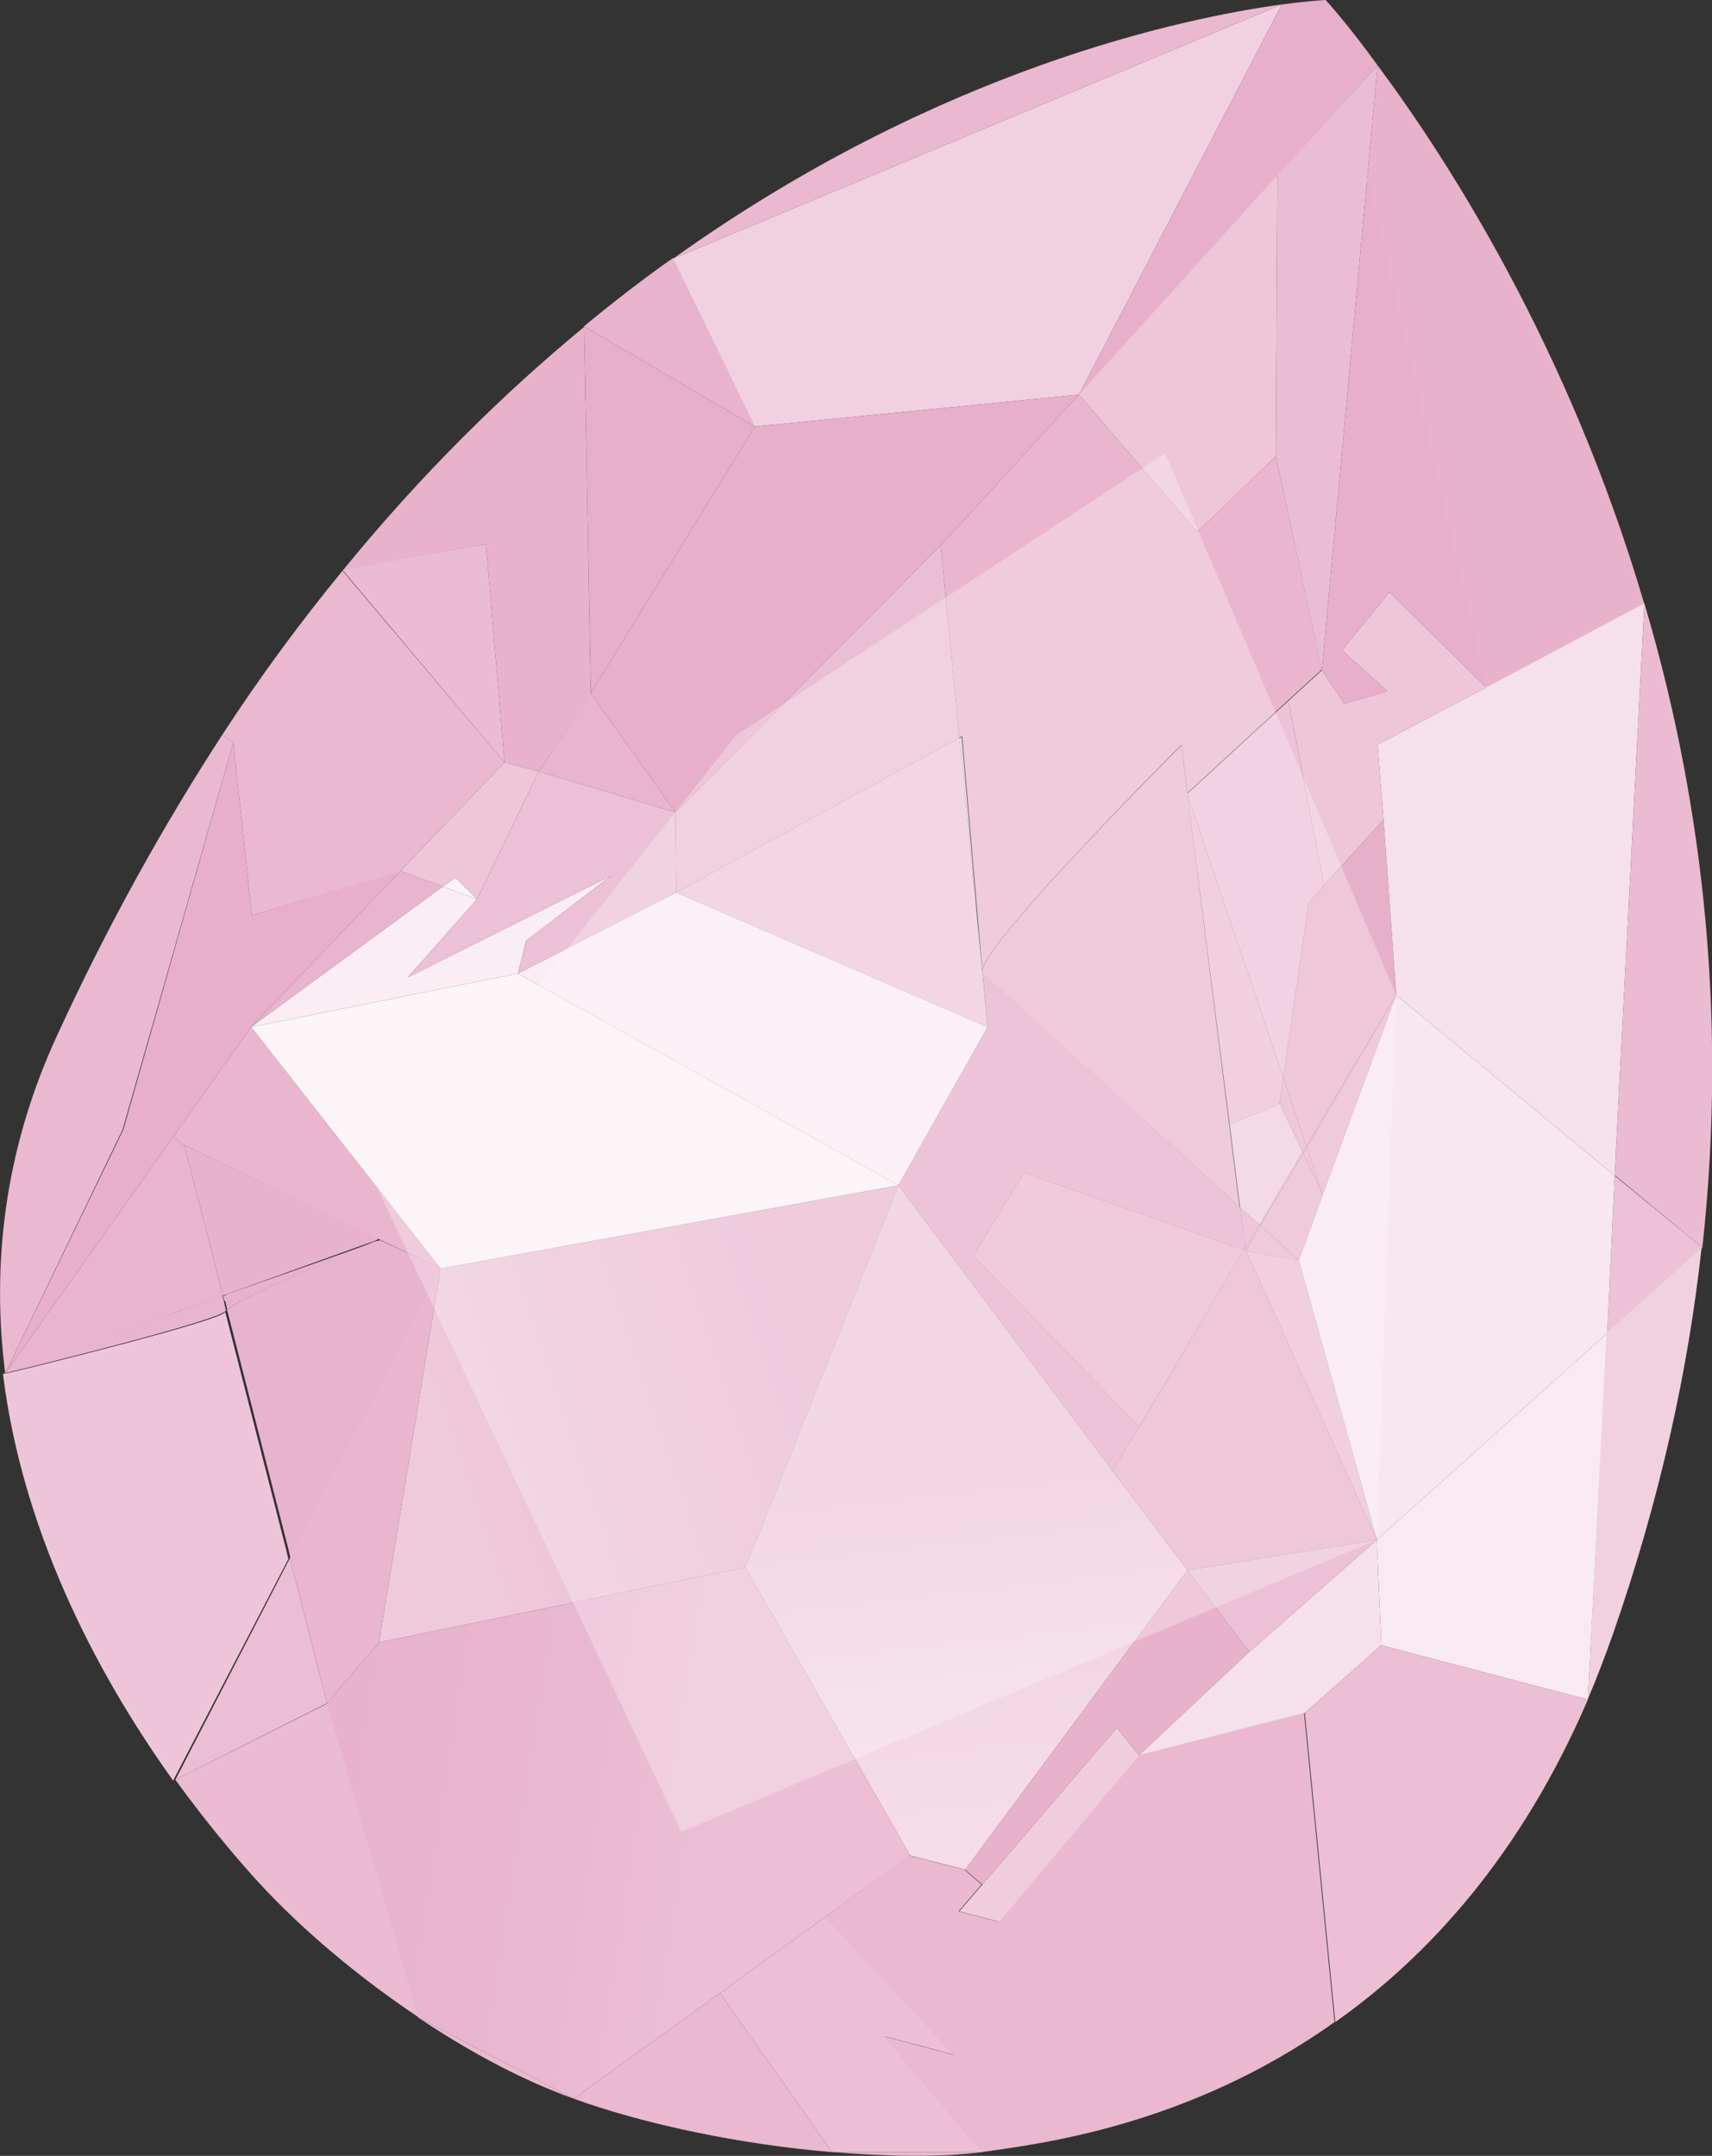
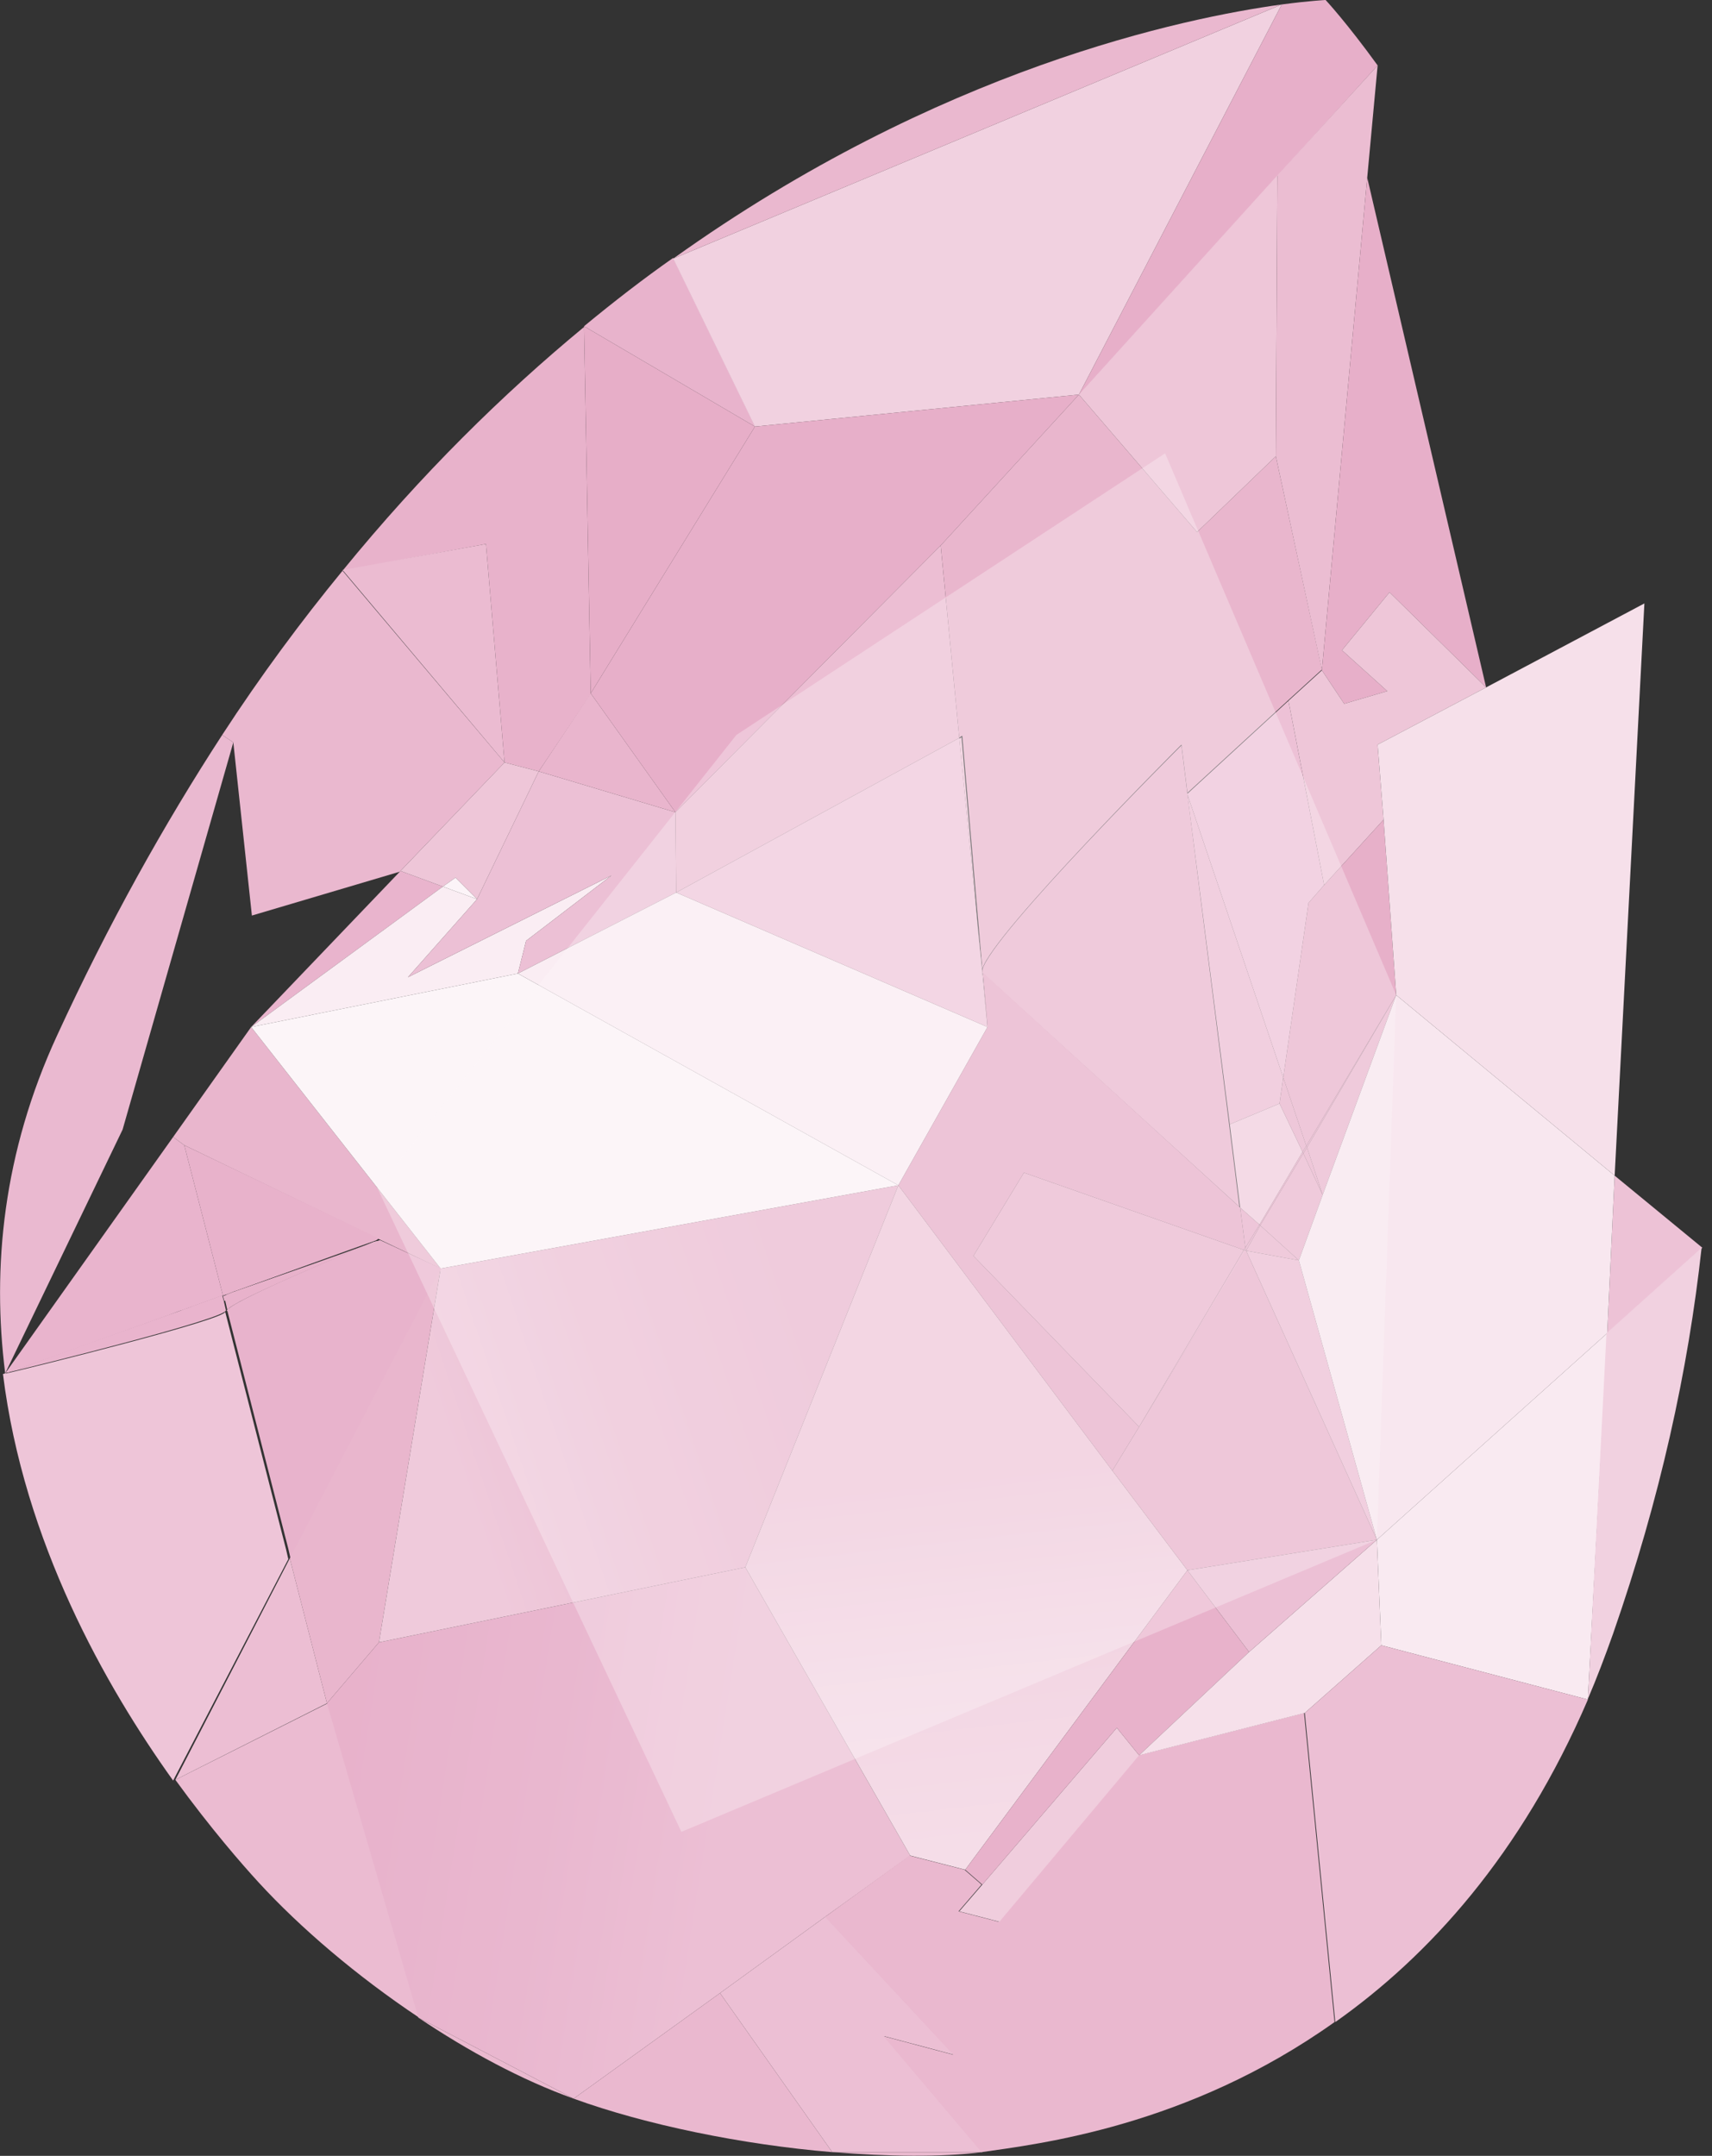
<svg xmlns="http://www.w3.org/2000/svg" id="b" data-name="レイヤー 2" width="23.04" height="29.01" viewBox="0 0 23.04 29.01">
  <rect x="0" y="0" width="23.04" height="29.01" fill="#333333" stroke="none" />
  <defs>
    <linearGradient id="d" data-name="ﾁ裼 胙琅韃 34" x1="1635.82" y1="-365.38" x2="1643.89" y2="-366.19" gradientTransform="rotate(-165.36 848.446 -65.819)" gradientUnits="userSpaceOnUse">
      <stop offset=".16" stop-color="#ecbfd4" />
      <stop offset=".45" stop-color="#e9b7cf" />
      <stop offset="1" stop-color="#e7afc9" />
    </linearGradient>
    <linearGradient id="e" data-name="ﾁ裼 胙琅韃 32" x1="1642.18" y1="-361.71" x2="1637.44" y2="-358.6" gradientTransform="rotate(-165.36 848.446 -65.819)" gradientUnits="userSpaceOnUse">
      <stop offset=".08" stop-color="#efcadb" />
      <stop offset=".48" stop-color="#ebbed3" />
      <stop offset=".97" stop-color="#e9b6ce" />
    </linearGradient>
    <linearGradient id="f" data-name="ﾁ裼 胙琅韃 31" x1="1633.49" y1="-364.56" x2="1636.52" y2="-356.76" gradientTransform="rotate(-165.36 848.446 -65.819)" gradientUnits="userSpaceOnUse">
      <stop offset="0" stop-color="#f5dde8" />
      <stop offset=".25" stop-color="#f3d7e4" />
      <stop offset=".56" stop-color="#eec8d9" />
      <stop offset=".6" stop-color="#eec6d8" />
    </linearGradient>
    <style>.g{fill:#ebbcd2}.i{fill:#ebbbd1}.j{fill:#e9b6cd}.l{fill:#e7afc9}.m{fill:#e7b0c9}.q{fill:#eab9cf}.t{fill:#eec6d8}.u{fill:#faedf3}.v{fill:#e9b5cd}.w{fill:#e8b2cb}.y{fill:#ecc0d5}.ad{fill:#ecbfd4}.af{fill:#eab8cf}.ag{fill:#f6e0ea}.ah{fill:#f0cddd}.al{fill:#e8b3cc}.am{fill:#e9b4cd}.an{fill:#ecbed3}.ao{fill:#f1d1e0}</style>
  </defs>
  <g id="c" data-name="design">
    <path d="M.07 18.48c-.18-1.42-.03-2.97.7-4.55.69-1.5 1.44-2.84 2.22-4.04l.15.1-1.49 5.21-1.58 3.28z" fill="#eab9d0" />
    <path class="am" d="M.07 18.48l2.26-3.18.15.11.52 2.02s-.13.05-.33.12l-.19.07c-.07.02-.14.05-.22.08l-1.98.71-.12.04-.05.02H.09z" />
-     <path class="l" d="M.07 18.48l1.59-3.28 1.48-5.21.25 2.33 2-.6-2.01 2.1-1.05 1.48-2.26 3.18z" />
    <path d="M.07 18.48h.02c.35-.08 2.97-.73 2.94-.83l.82 3.2.03.13-1.55 2.98C1.42 22.69.32 20.75.04 18.49z" fill="#eec5d8" />
    <path class="am" d="M.1 18.47l.05-.02s-.03.01-.04.02z" />
    <path class="am" d="M.11 18.47s.03-.01.04-.02c.03-.01.07-.03.12-.04.41-.15 1.33-.48 1.98-.71.08-.03.15-.05.22-.08.07-.02.13-.05.19-.07.2-.07.33-.12.33-.12l.02.07.03.13c.03.11-2.6.76-2.94.84z" />
    <path class="am" d="M.27 18.41l1.98-.71c-.66.24-1.57.57-1.98.71z" />
    <path class="af" d="M3.14 9.99l-.15-.1c.52-.8 1.07-1.54 1.62-2.21l2.18 2.58-1.41 1.47-1.99.59-.25-2.33z" />
    <path class="j" d="M2.33 15.3l1.05-1.48 2.55 3.25-.82-.39-2.63-1.27-.15-.11z" />
    <path class="w" d="M3 17.43l-.52-2.02 2.63 1.26h-.02s-.02.02-.03.02l-1.89.68-.13.05-.05.02zM6.54 7.32l-1.93.36C5.67 6.38 6.77 5.3 7.86 4.4l.09 4.94-.7 1.04-.46-.12-.25-2.94z" />
    <path class="i" d="M4.61 7.67l1.93-.35.25 2.94-2.18-2.59z" />
    <path class="am" d="M3.38 13.82l2.01-2.1.57.21-2.58 1.89z" />
    <path class="u" d="M3.38 13.82l2.58-1.89.46.17-.93 1.05 2.74-1.37-.17.13-.98.75-.11.44-3.59.72z" />
    <path fill="#fcf5f8" d="M3.38 13.82l3.59-.72 5.12 2.85-6.16 1.12-2.55-3.25z" />
    <path class="am" d="M2.47 17.62l.19-.07c-.06.02-.12.04-.19.07z" />
    <path class="w" d="M3.02 17.51L3 17.44s.02 0 .05-.02c.03-.01.07-.03.13-.05.43-.15 1.55-.54 1.86-.66-.38.16-1.95.81-1.98.92l-.03-.13zm.02-.09l.13-.05c-.05.02-.1.03-.13.05z" />
    <path class="al" d="M3.05 17.64c.03-.12 1.6-.77 1.98-.93.01 0 .03-.01.04-.01 0 0 .02 0 .03-.01h.02l.82.38-2.03 3.9-.03-.13-.82-3.2z" />
    <path class="w" d="M3.17 17.37l1.89-.68s-.02 0-.04.01c-.31.12-1.42.51-1.86.66z" />
    <path class="t" d="M5.39 11.72l1.4-1.46.46.12-.83 1.72-.29-.29-.17.12-.57-.21z" />
    <path class="an" d="M2.36 23.95l1.54-2.98.5 1.95-2.04 1.03z" />
    <path class="i" d="M2.36 23.95l2.05-1.03 1.23 4.23c-.84-.56-1.6-1.21-2.16-1.82-.22-.24-.64-.72-1.12-1.38z" />
    <path class="y" d="M5.49 13.15l.93-1.05.83-1.72 1.84.55.01 1.08-2.13 1.09.11-.44.98-.75.17-.13-2.74 1.37z" />
    <path fill="#e7aec8" d="M7.95 9.33l-.09-4.94 2.3 1.35-2.21 3.59z" />
    <path class="al" d="M10.16 5.74l-2.3-1.35c.4-.33.8-.64 1.2-.92l1.1 2.26z" />
    <path fill="#fcf4f8" d="M5.96 11.93l.17-.12.29.29-.46-.17z" />
    <path class="j" d="M4.4 22.92l-.5-1.95 2.03-3.9-.83 5.03-.7.82z" />
    <path class="v" d="M7.25 10.38l.7-1.05 1.14 1.6-1.84-.55z" />
    <path class="ao" d="M10.16 5.74l-1.1-2.26L17.25.06l-2.73 5.25-4.36.43z" />
    <path class="af" d="M17.25.06L9.06 3.48C12.64.92 15.94.24 17.25.06z" />
    <path fill="url(#d)" d="M5.63 27.15L4.4 22.92l.7-.82 4.93-1.01 2.22 3.88-1.14.82-1.42 1.03-1.97 1.42-2.09-1.09z" />
    <path fill="url(#e)" d="M5.1 22.1l.83-5.03 6.16-1.12-2.06 5.14L5.1 22.1z" />
    <path class="l" d="M7.95 9.33l2.21-3.59 4.36-.43-1.86 2.03-3.57 3.59-1.14-1.6z" />
    <path class="u" d="M6.97 13.1l2.13-1.09 4.19 1.81-1.2 2.13-5.12-2.85z" />
    <path class="an" d="M9.1 12.01l-.01-1.08 3.57-3.59.25 2.59-3.81 2.08z" />
    <path fill="#eec7d9" d="M9.1 12.01l3.81-2.08.31 3.16.07.73-4.19-1.81z" />
    <path class="q" d="M5.63 27.15l2.09 1.09c-.7-.25-1.42-.64-2.09-1.09z" />
    <path class="j" d="M12.91 9.93l-.25-2.59 1.86-2.03 1.59 1.85 1.06-1.02.62 2.87-.45.41-1.36 1.25-.08-.65s-2.55 2.55-2.68 3.02l-.27-3.14-.03.02z" />
    <path class="af" d="M7.72 28.24l1.97-1.42 1.51 2.14c-1.21-.1-2.52-.37-3.48-.72z" />
    <path class="t" d="M13.22 13.09l-.31-3.15.03-.02.27 3.14v.04z" />
    <path class="l" d="M14.52 5.31L17.25.06c.38-.05.59-.06.59-.06s.28.3.7.88l-1.35 1.49-2.67 2.95z" />
    <path class="t" d="M14.52 5.31l2.67-2.95-.02 3.78-1.06 1.02-1.59-1.85z" />
    <path class="am" d="M13.22 13.05c.12-.47 2.68-3.02 2.68-3.02l.08.65.56 4.44.14 1.12-3.46-3.15v-.03z" />
    <path class="q" d="M13.22 13.09v-.03.03zm.07.73l-.07-.73h.01l.06.73z" />
    <path class="ad" d="M9.69 26.82l1.42-1.03 1.73 1.86-.94-.25 1.32 1.56H11.2l-1.51-2.14z" />
    <path class="v" d="M13.1 16.9l.68-1.12 2.96 1.04-1.41 2.38-2.23-2.3z" />
    <path fill="#ebbdd2" d="M17.17 6.14l.02-3.78L18.54.88l-.14 1.51-.61 6.63-.62-2.88z" />
    <path fill="#edc1d6" d="M15.98 10.68l1.36-1.25.48 2.48-.21.24-.34 2.35-1.29-3.81v-.01z" />
-     <path class="w" d="M18.4 2.39l.14-1.51c.93 1.25 2.57 3.78 3.59 7.25l-2.14 1.13-1.6-6.86z" />
    <path class="g" d="M15.98 10.69l1.29 3.81-.05.35-.67.28-.57-4.44z" />
    <path class="q" d="M11.21 28.96h2.01c-.56.07-1.26.06-2.01 0z" />
    <path class="l" d="M17.79 9.02l.61-6.63L20 9.25l-1.3-1.28-.64.78.61.55-.58.17-.3-.45z" />
    <path class="t" d="M17.82 11.91l-.48-2.48.45-.41.3.45.58-.17-.61-.55.64-.78L20 9.25l-1.46.77.08 1.01-.8.88z" />
    <path class="v" d="M15.33 19.2l1.41-2.38.03.01-1.44 2.37z" />
    <path class="ah" d="M16.69 16.25l-.14-1.12.67-.28.31.65-.58.98-.26-.23z" />
    <path class="m" d="M17.27 14.5l.34-2.35.21-.24.8-.88.17 2.36-1.21 2.03-.31-.92z" />
    <path class="l" d="M16.76 16.79l-.07-.54.26.23-.19.31z" />
    <path class="m" d="M17.22 14.85l.05-.35.31.92-.05.08-.31-.65z" />
    <path class="v" d="M16.74 16.82l.02-.03.01.04-.03-.01z" />
    <path class="l" d="M16.77 16.83l-.01-.04.19-.31.01.01-.19.34z" />
    <path class="v" d="M16.77 16.83l.19-.34.52.47-.71-.13z" />
    <path class="ag" d="M18.62 11.03l-.08-1.01L20 9.25l2.13-1.13-.4 7.7-2.94-2.43-.17-2.36z" />
    <path class="l" d="M16.95 16.48l.58-.98.01.02-.58.97-.01-.01z" />
    <path class="v" d="M16.96 16.49l.58-.97.26.56-.32.88-.52-.47z" />
    <path class="m" d="M17.54 15.52l-.01-.02.05-.08.01.02-.05.08z" />
    <path class="m" d="M17.8 16.08l-.26-.56.05-.08.21.64z" />
    <path class="l" d="M17.58 15.42l1.21-2.03-1.2 2.05-.01-.02z" />
    <path class="v" d="M17.8 16.08l-.21-.64 1.2-2.05-.99 2.69z" />
-     <path class="i" d="M21.73 15.82l.4-7.7c.73 2.46 1.14 5.39.78 8.67l-1.17-.97z" />
    <path fill="#edc2d6" d="M21.63 17.94l.1-2.12 1.18.97-1.28 1.15z" />
    <path fill="url(#f)" d="M12.25 24.97l-2.22-3.88 2.06-5.14 2.88 3.84 1.01 1.34-2.99 4.03-.74-.19z" />
    <path fill="#e6acc7" d="M14.97 19.79l-2.88-3.84 1.2-2.13-.06-.73 3.46 3.16.07.54-.02.03-2.96-1.04-.68 1.12 2.23 2.3-.36.59z" />
    <path class="af" d="M11.11 25.79l1.13-.82.74.19.23.2-.31.36.54.14 1.88-2.24 2.23-.57.41 4.16c-1.98 1.41-3.99 1.64-4.75 1.75l-1.32-1.56.94.25-1.73-1.86z" />
    <path class="q" d="M14.97 19.79l.36-.59-.36.59z" />
    <path class="m" d="M14.97 19.79l.36-.59 1.43-2.37h.01l1.76 3.89-2.55.41-1.01-1.34z" />
    <path class="ah" d="M13.45 25.86l-.54-.14.31-.36 1.81-2.11.3.37-1.88 2.24z" />
    <path class="w" d="M12.99 25.16l2.99-4.03.83 1.1-1.48 1.39-.3-.37-1.81 2.11-.23-.2z" />
    <path class="g" d="M17.48 16.96l1.05 3.76-1.76-3.89.71.13z" />
    <path class="ag" d="M15.33 23.62l1.48-1.39 1.72-1.51.06 1.42-1.03.91-2.23.57z" />
    <path class="y" d="M15.98 21.13l2.55-.41-1.72 1.51-.83-1.1z" />
    <path fill="#f8e7ef" d="M18.53 20.72l-1.05-3.76.32-.88.99-2.69 2.94 2.43-.1 2.12-3.1 2.78z" />
    <path fill="#f9eaf1" d="M18.59 22.14l-.06-1.42 3.1-2.78-.26 4.92v.01l-2.78-.73z" />
    <path class="ad" d="M21.37 22.87c-.9 2.09-2.14 3.45-3.4 4.34l-.41-4.16 1.03-.91 2.78.73z" />
    <path class="ao" d="M21.37 22.86l.25-4.92 1.28-1.15c-.18 1.65-.56 3.38-1.19 5.19-.11.31-.22.6-.34.88z" />
    <path fill="#fcf5f8" opacity=".33" d="M9.17 24.65l9.36-3.93.26-7.33-3.11-7.29-5.77 3.79-4.83 6.1 4.09 8.66z" />
  </g>
</svg>